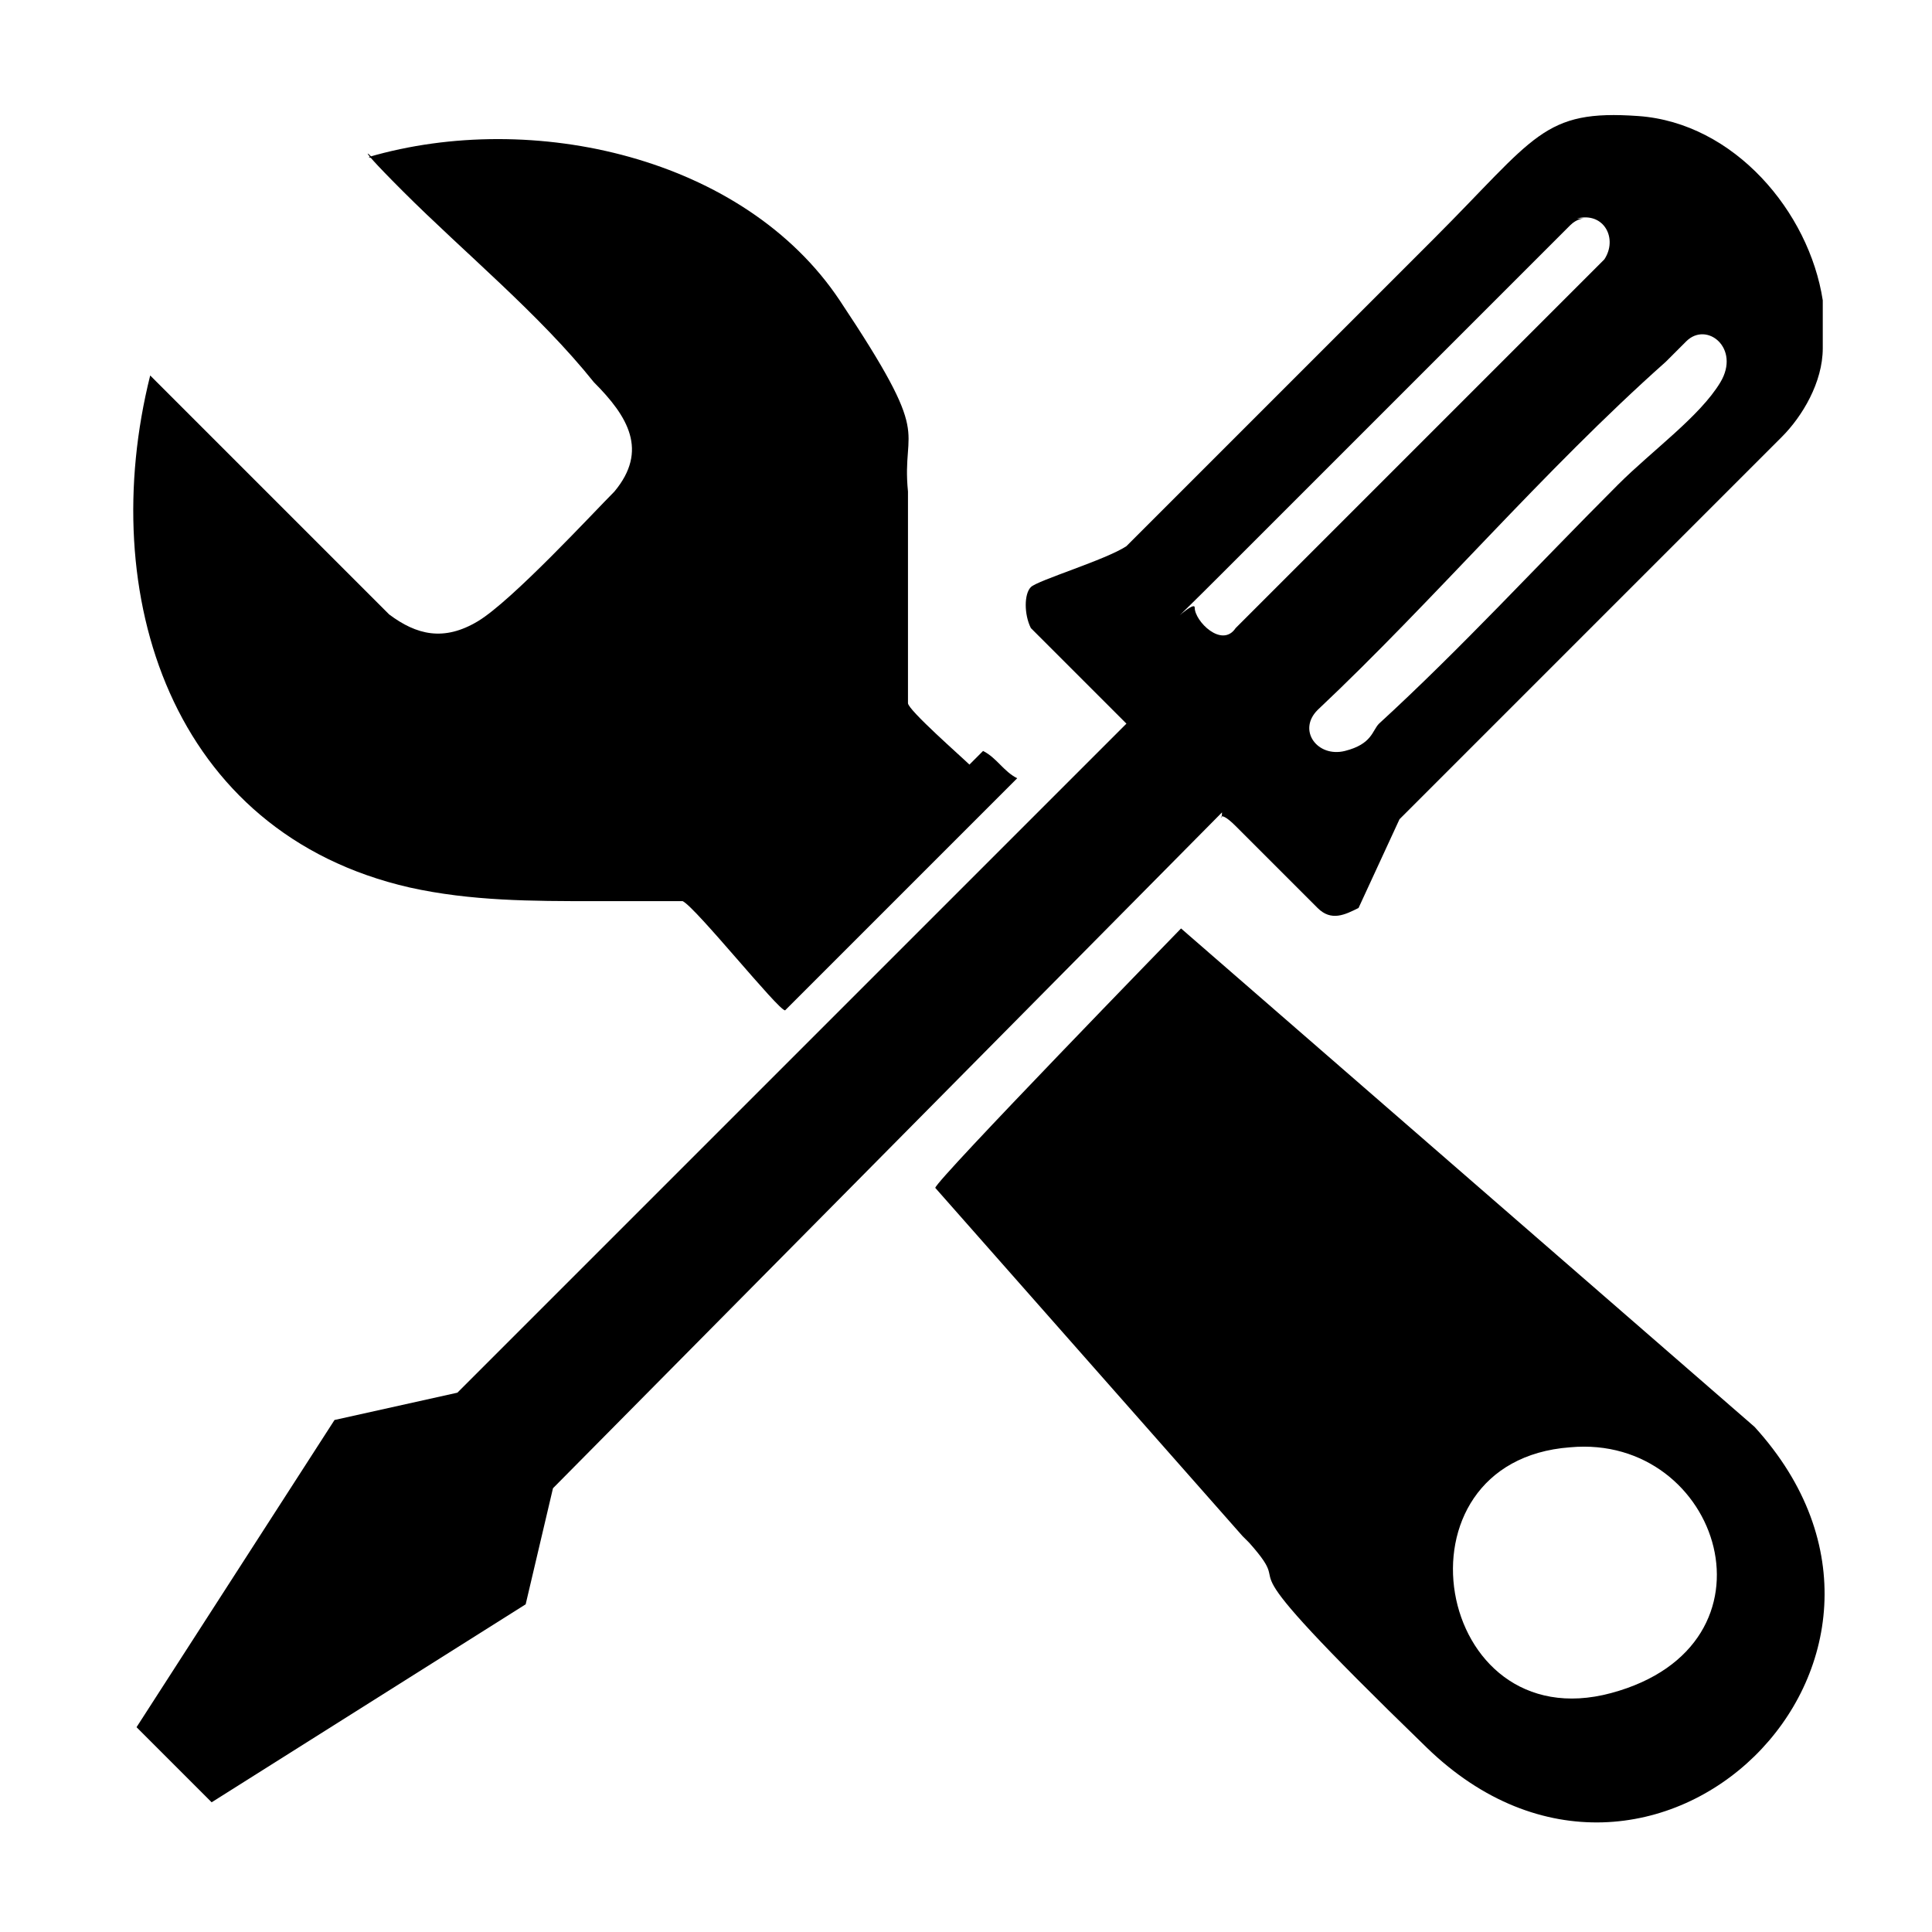
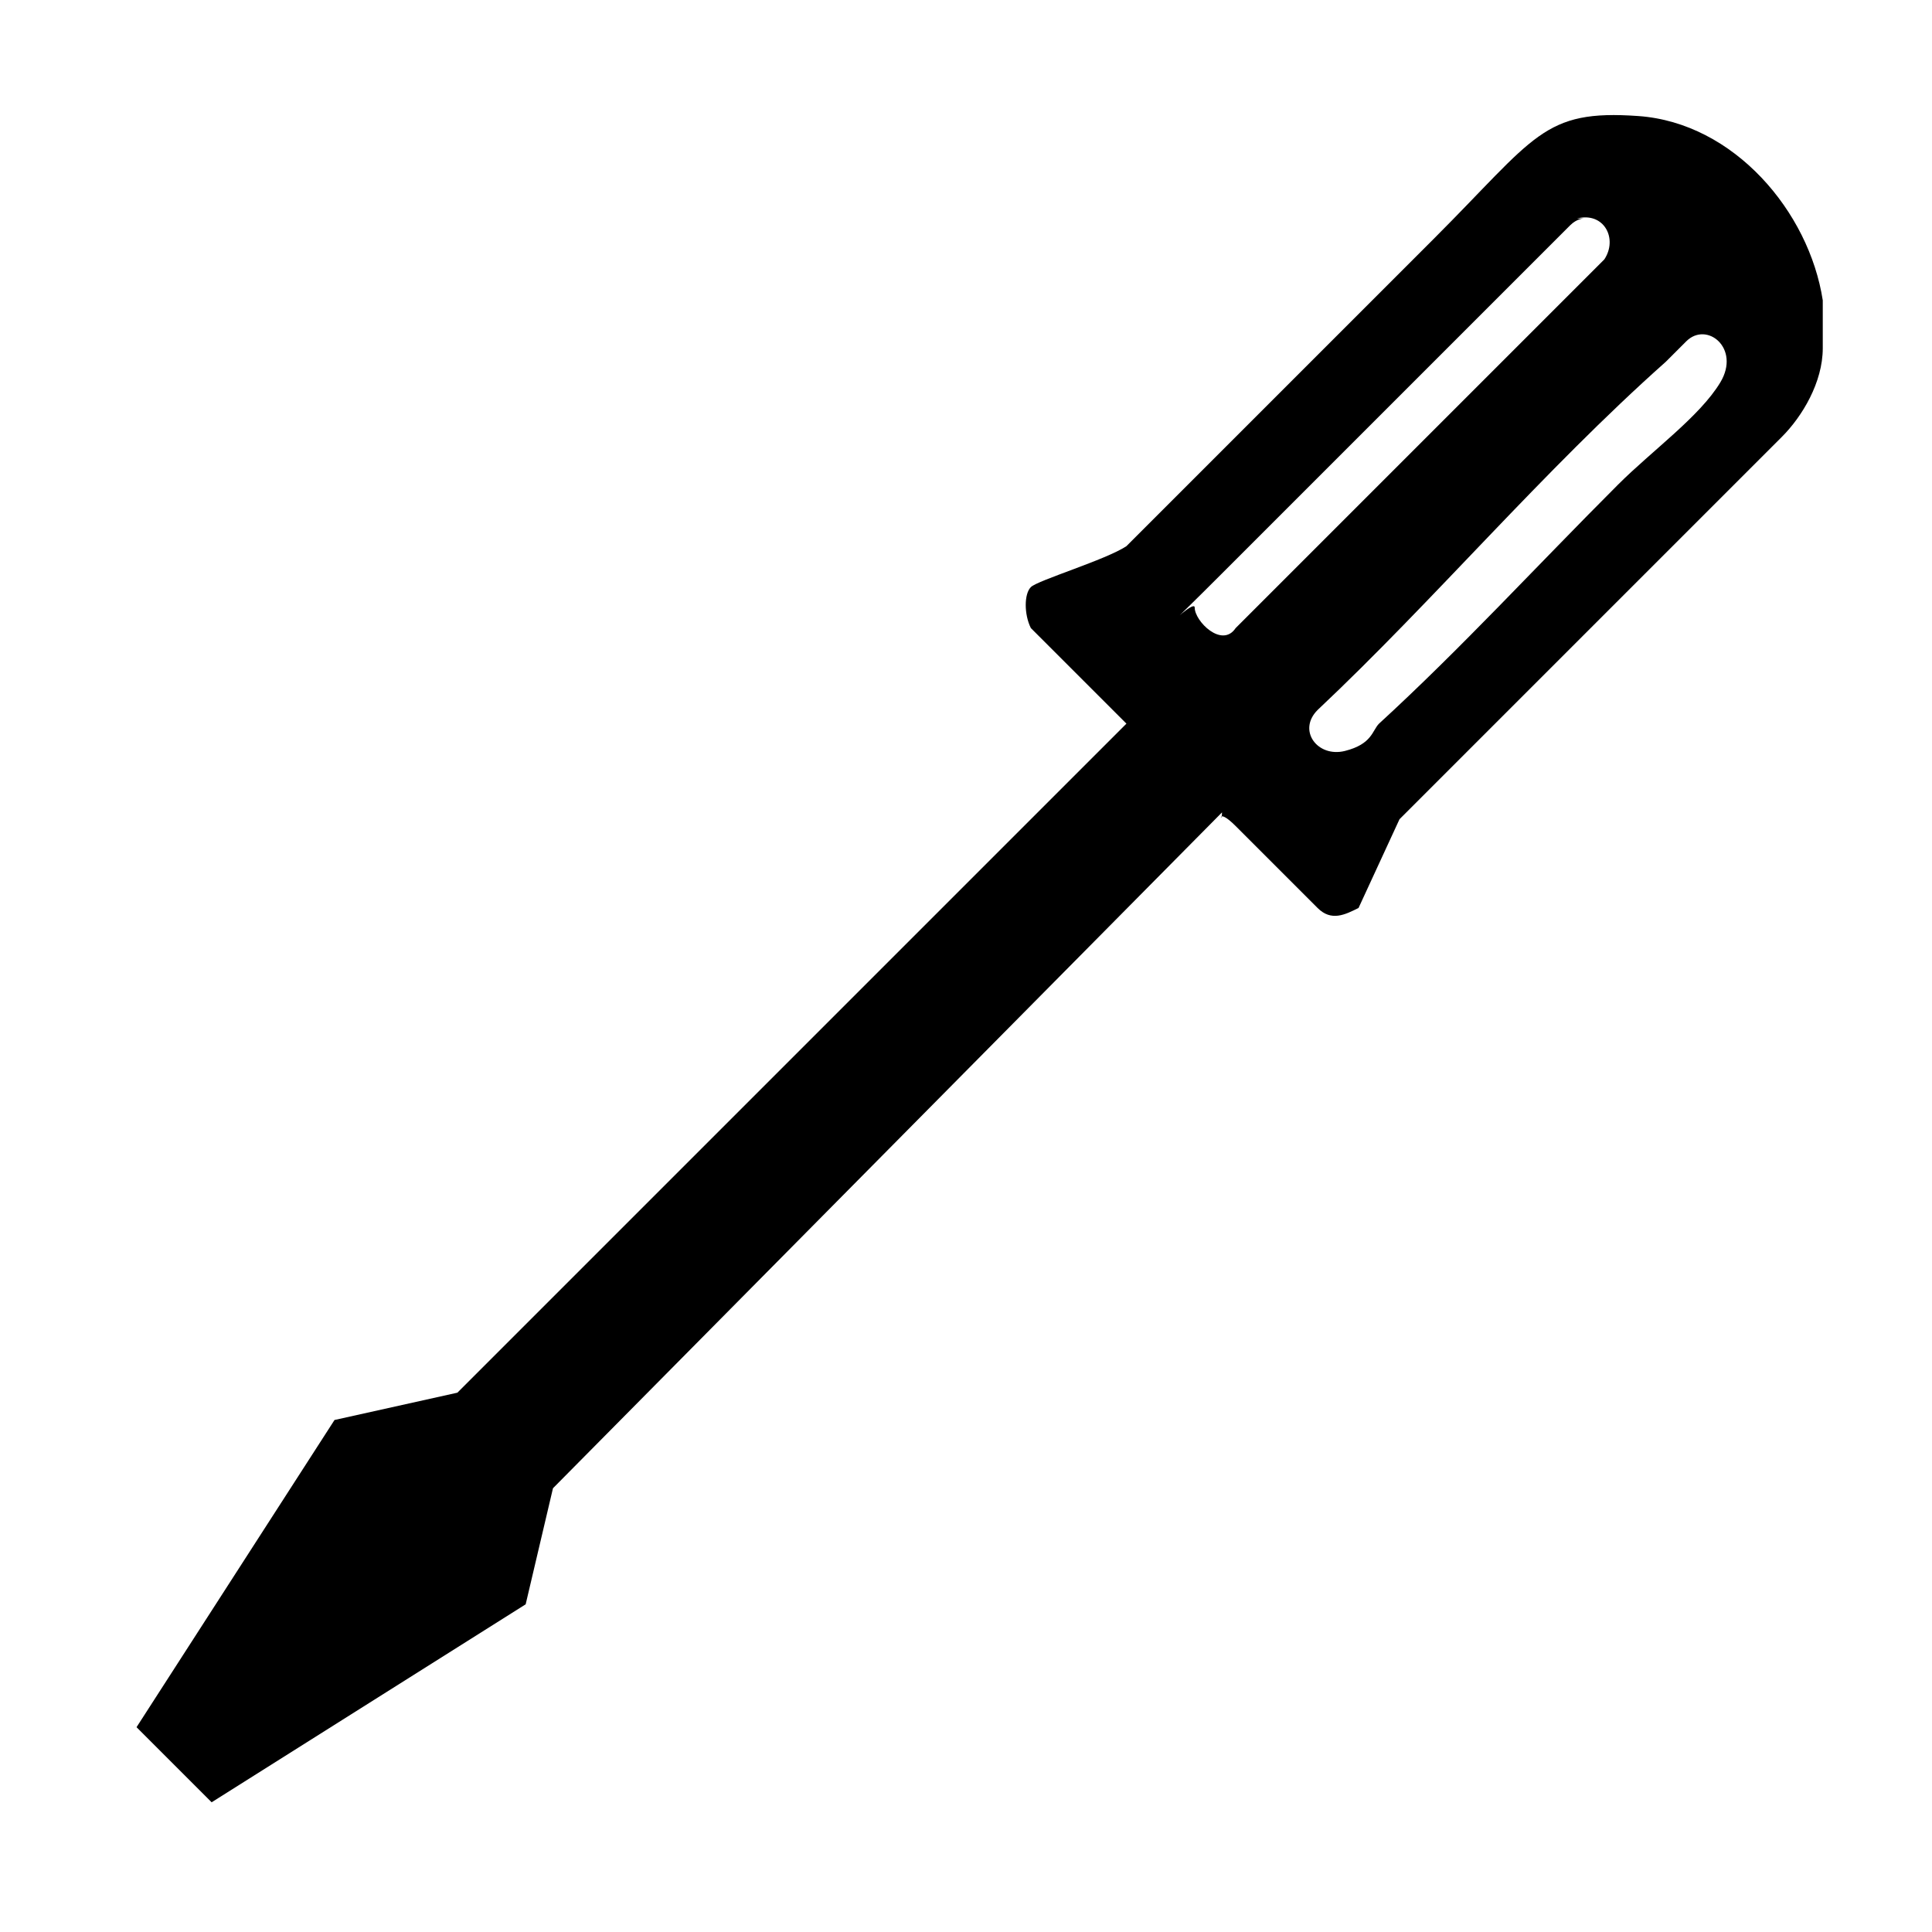
<svg xmlns="http://www.w3.org/2000/svg" id="Layer_1" version="1.1" viewBox="0 0 28.3 28.3">
  <g id="cDLqlu.tif">
    <g>
      <path d="M26.7,4.5c0,.1,0,.4,0,.6,0,.5-.3,1-.6,1.3l-5.6,5.6-.6,1.3c-.2.1-.4.2-.6,0s-.9-.9-1.2-1.2-.2,0-.2-.2l-9.8,9.9-.4,1.7-4.6,2.9-1.1-1.1,2.9-4.5,1.8-.4,9.8-9.8h0c0,0-.1-.1-.2-.2-.4-.4-.8-.8-1.2-1.2-.1-.2-.1-.5,0-.6s1.1-.4,1.4-.6c1.5-1.5,3-3,4.5-4.5s1.6-1.9,3-1.8,2.5,1.4,2.7,2.7ZM23.2,3.2c0,0-.1,0-.2.1-1.7,1.7-3.4,3.4-5.1,5.1s-.4.3-.4.5.4.6.6.3l5.4-5.4c.2-.3,0-.7-.4-.6ZM23.7,7.1c.5-.5,1.2-1,1.5-1.5s-.2-.9-.5-.6-.2.2-.3.3c-1.8,1.6-3.4,3.5-5.1,5.1-.3.3,0,.7.4.6s.4-.3.5-.4c1.2-1.1,2.3-2.3,3.5-3.5Z" />
-       <path d="M14.4,11c.2.1.3.3.5.4l-3.4,3.4c-.1,0-1.3-1.5-1.5-1.6-.4,0-.8,0-1.3,0-.9,0-1.8,0-2.7-.2-3.5-.8-4.6-4.3-3.8-7.5l3.5,3.5c.4.3.8.4,1.3.1s1.7-1.6,2-1.9c.5-.6.2-1.1-.3-1.6-.8-1-1.9-1.9-2.8-2.8s-.3-.4-.5-.5c2.4-.7,5.5,0,6.9,2.1s.9,1.8,1,2.8v3.1c0,.1.8.8.9.9Z" />
-       <path d="M18.2,22.5c-1.5-1.7-3-3.4-4.5-5.1h0c0-.1,3.6-3.8,3.6-3.8l8.4,7.3c3.1,3.4-1.5,7.9-4.8,4.7s-1.8-2.1-2.6-3ZM23,21.2c-2.7.2-2,4.3.6,3.6s1.6-3.8-.6-3.6Z" />
    </g>
  </g>
</svg>